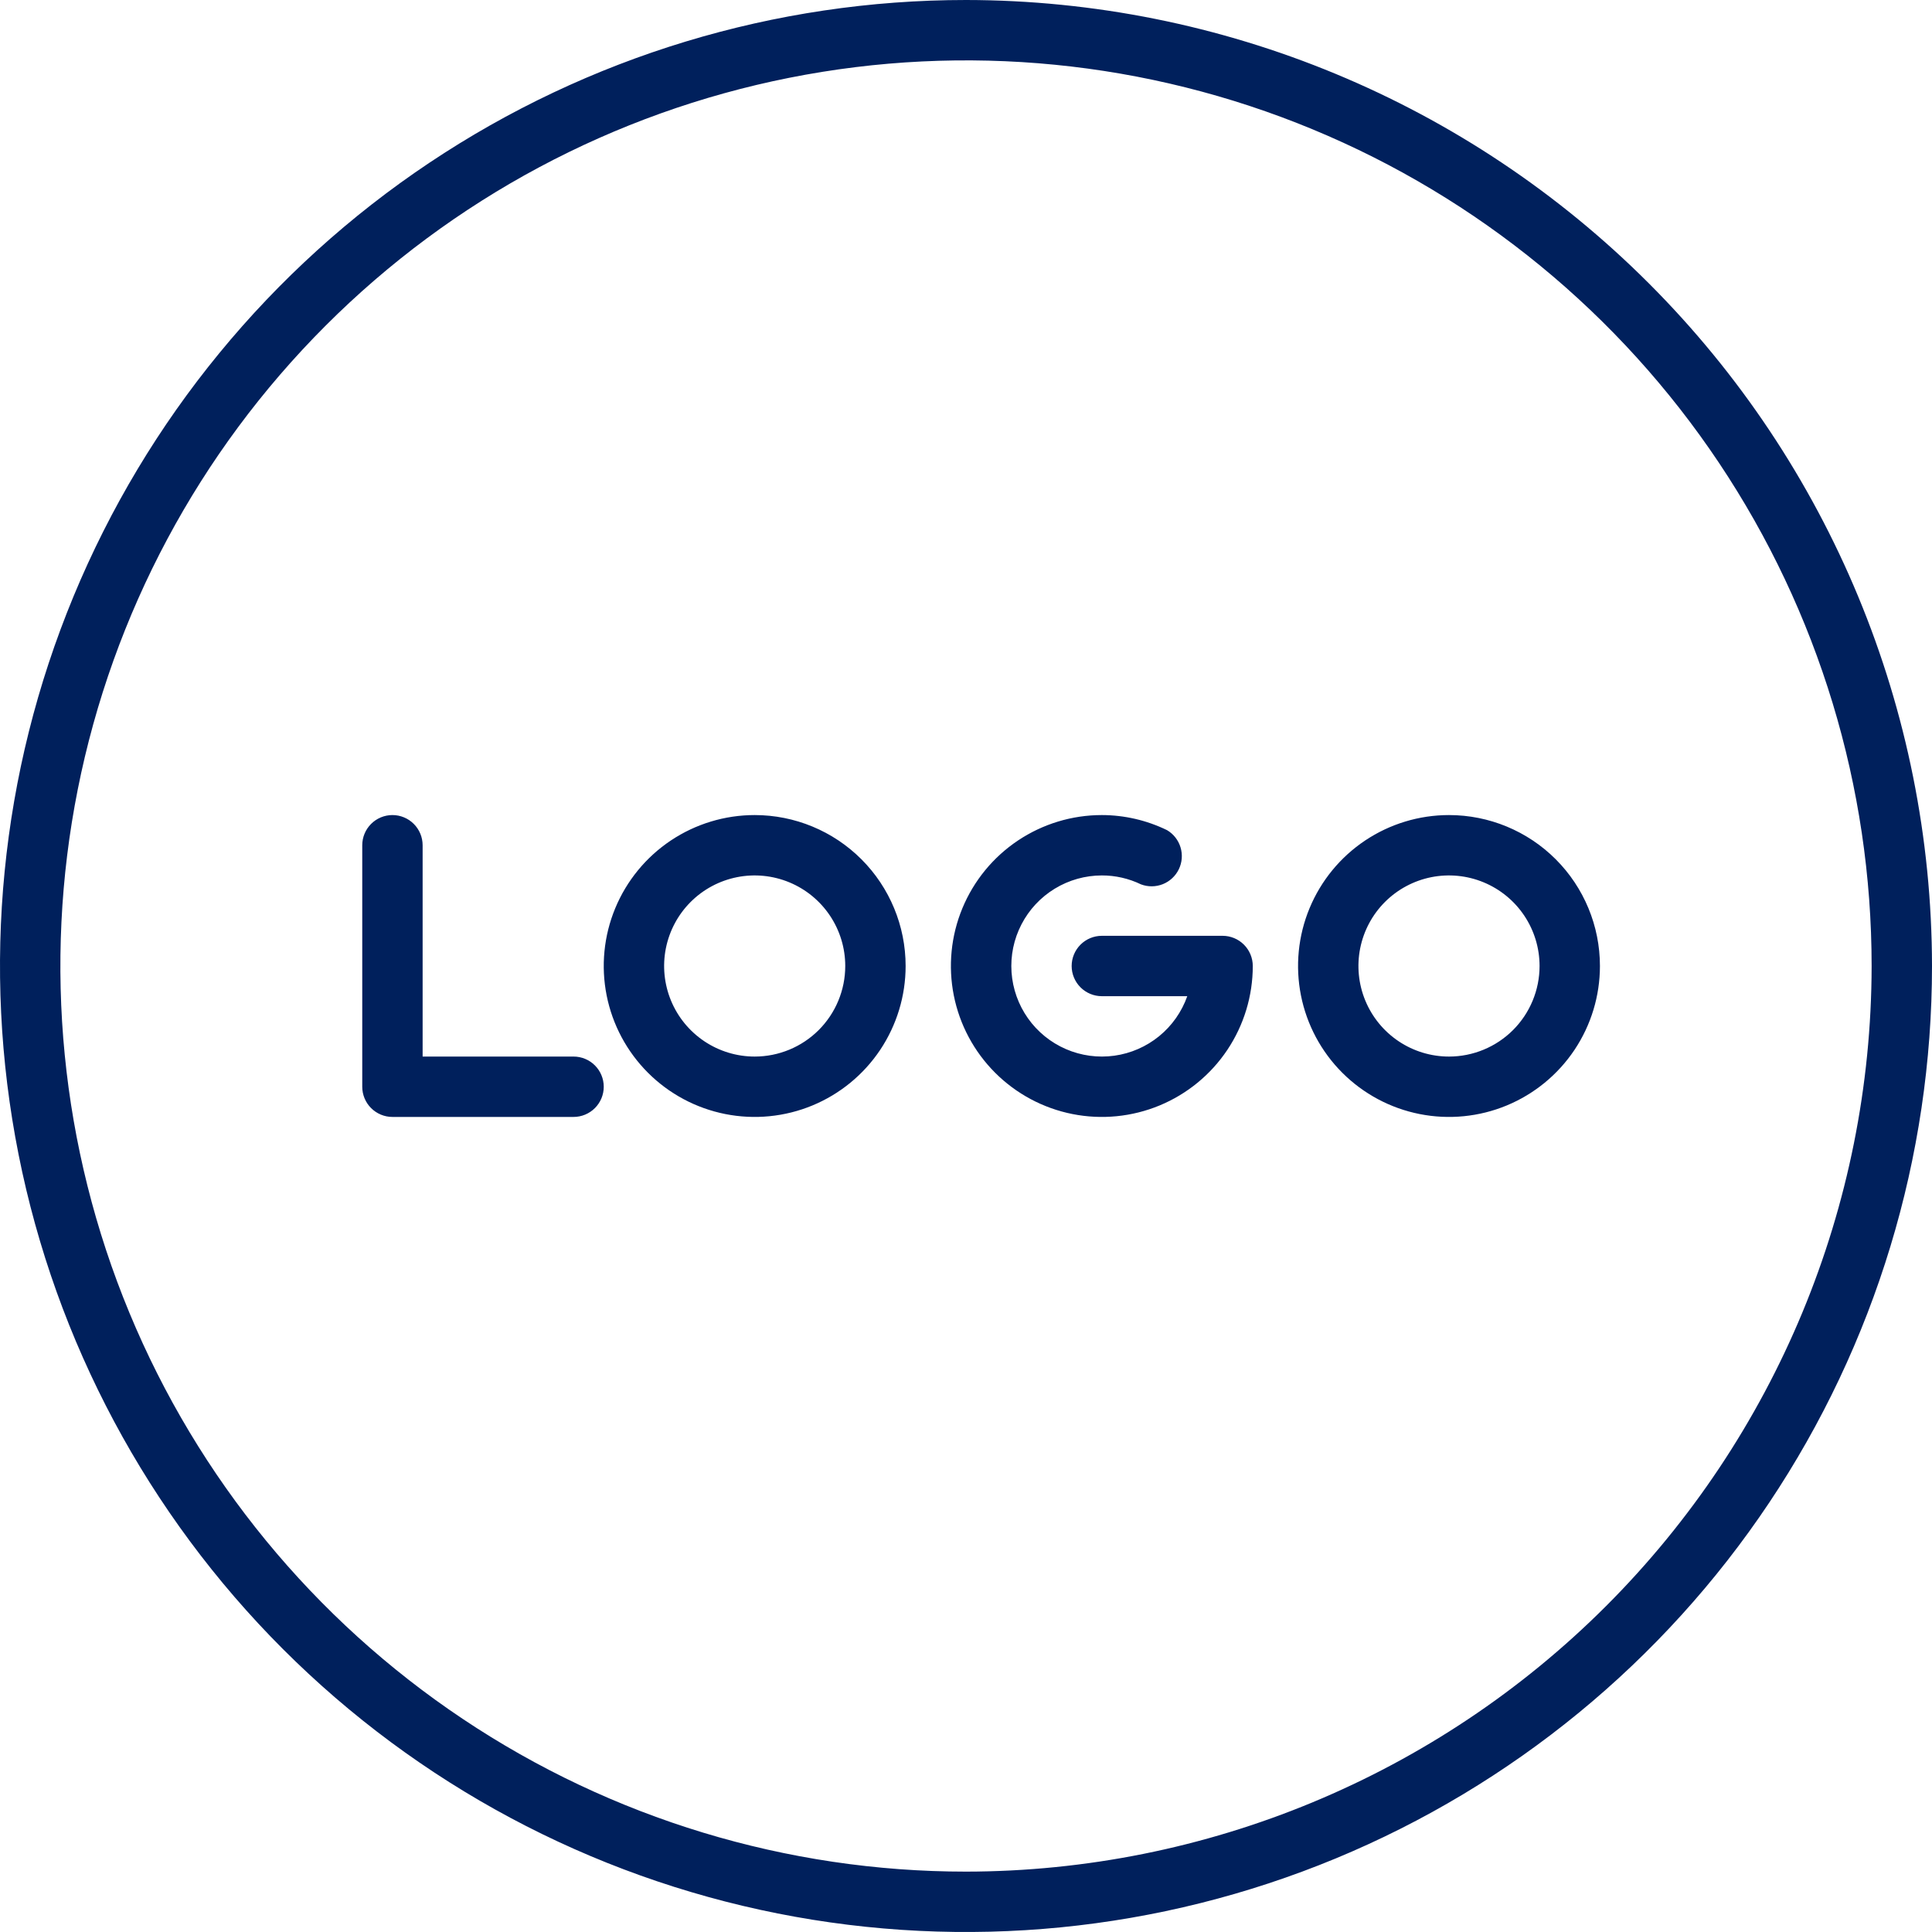
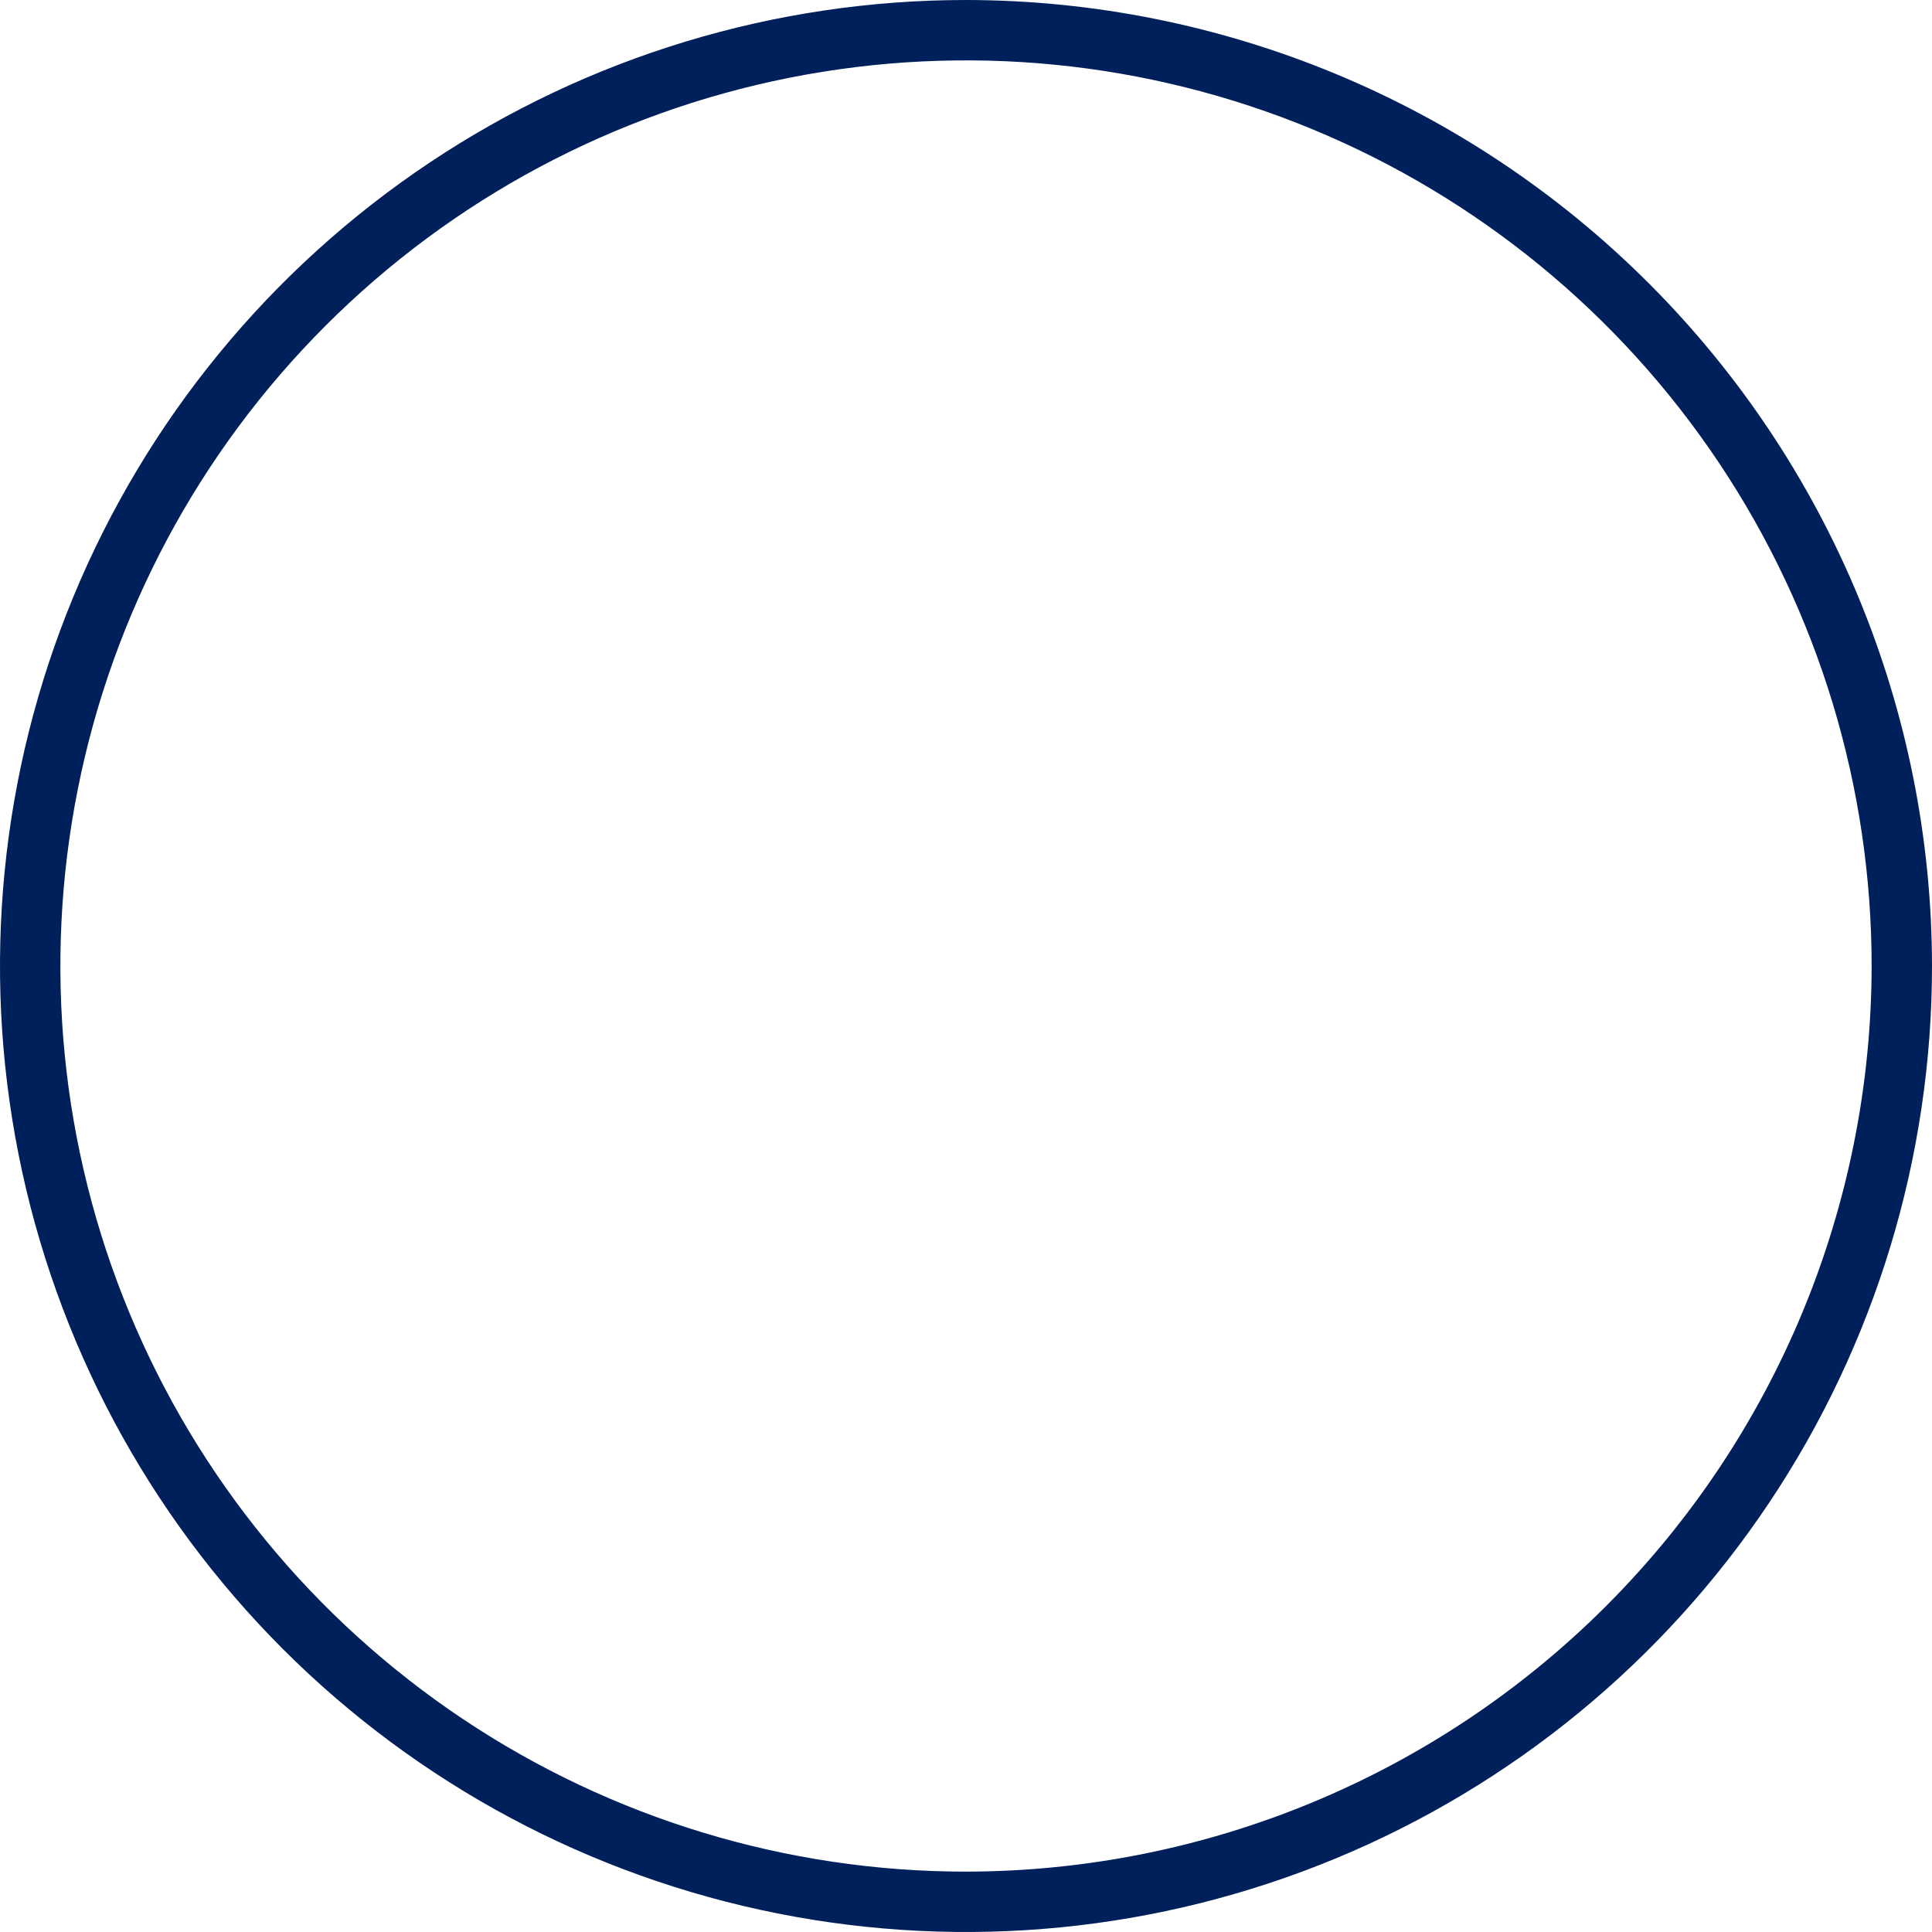
<svg xmlns="http://www.w3.org/2000/svg" width="128" height="128" viewBox="0 0 128 128" fill="none">
  <g clip-path="url(#clip0_1181_926)">
-     <path d="M81 62H73C72.47 62 71.961 62.211 71.586 62.586C71.211 62.961 71 63.47 71 64C71 64.53 71.211 65.039 71.586 65.414C71.961 65.789 72.47 66 73 66H78.66C78.293 67.037 77.649 67.953 76.797 68.649C75.945 69.344 74.918 69.792 73.828 69.943C72.739 70.094 71.629 69.943 70.62 69.506C69.61 69.069 68.74 68.363 68.105 67.465C67.47 66.567 67.094 65.512 67.017 64.415C66.941 63.318 67.168 62.221 67.674 61.244C68.179 60.267 68.943 59.448 69.882 58.876C70.822 58.303 71.9 58.001 73 58C73.897 57.998 74.782 58.2 75.59 58.59C76.058 58.768 76.576 58.763 77.041 58.578C77.505 58.392 77.884 58.039 78.101 57.588C78.319 57.137 78.359 56.621 78.214 56.142C78.07 55.663 77.751 55.255 77.32 55C75.974 54.344 74.497 54.002 73 54C71.022 54 69.089 54.587 67.444 55.685C65.8 56.784 64.518 58.346 63.761 60.173C63.004 62 62.806 64.011 63.192 65.951C63.578 67.891 64.53 69.672 65.929 71.071C67.328 72.47 69.109 73.422 71.049 73.808C72.989 74.194 75 73.996 76.827 73.239C78.654 72.482 80.216 71.2 81.315 69.556C82.413 67.911 83 65.978 83 64C83 63.47 82.789 62.961 82.414 62.586C82.039 62.211 81.53 62 81 62ZM38 70H28V56C28 55.47 27.789 54.961 27.414 54.586C27.039 54.211 26.53 54 26 54C25.47 54 24.961 54.211 24.586 54.586C24.211 54.961 24 55.47 24 56V72C24 72.53 24.211 73.039 24.586 73.414C24.961 73.789 25.47 74 26 74H38C38.53 74 39.039 73.789 39.414 73.414C39.789 73.039 40 72.53 40 72C40 71.47 39.789 70.961 39.414 70.586C39.039 70.211 38.53 70 38 70ZM50 54C48.022 54 46.089 54.587 44.444 55.685C42.8 56.784 41.518 58.346 40.761 60.173C40.004 62 39.806 64.011 40.192 65.951C40.578 67.891 41.53 69.672 42.929 71.071C44.328 72.47 46.109 73.422 48.049 73.808C49.989 74.194 52 73.996 53.827 73.239C55.654 72.482 57.216 71.2 58.315 69.556C59.413 67.911 60 65.978 60 64C60 61.348 58.946 58.804 57.071 56.929C55.196 55.054 52.652 54 50 54ZM50 70C48.813 70 47.653 69.648 46.667 68.989C45.68 68.329 44.911 67.392 44.457 66.296C44.003 65.2 43.884 63.993 44.115 62.83C44.347 61.666 44.918 60.596 45.757 59.757C46.596 58.918 47.666 58.347 48.83 58.115C49.993 57.884 51.2 58.003 52.296 58.457C53.392 58.911 54.33 59.68 54.989 60.667C55.648 61.653 56 62.813 56 64C56 65.591 55.368 67.117 54.243 68.243C53.117 69.368 51.591 70 50 70ZM96 54C94.022 54 92.089 54.587 90.444 55.685C88.8 56.784 87.518 58.346 86.761 60.173C86.004 62 85.806 64.011 86.192 65.951C86.578 67.891 87.53 69.672 88.929 71.071C90.328 72.47 92.109 73.422 94.049 73.808C95.989 74.194 98 73.996 99.827 73.239C101.654 72.482 103.216 71.2 104.315 69.556C105.414 67.911 106 65.978 106 64C106 61.348 104.946 58.804 103.071 56.929C101.196 55.054 98.652 54 96 54ZM96 70C94.813 70 93.653 69.648 92.667 68.989C91.68 68.329 90.911 67.392 90.457 66.296C90.003 65.2 89.884 63.993 90.115 62.83C90.347 61.666 90.918 60.596 91.757 59.757C92.597 58.918 93.666 58.347 94.829 58.115C95.993 57.884 97.2 58.003 98.296 58.457C99.392 58.911 100.33 59.68 100.989 60.667C101.648 61.653 102 62.813 102 64C102 65.591 101.368 67.117 100.243 68.243C99.117 69.368 97.591 70 96 70Z" fill="#00205C" />
    <path d="M64 0C51.342 0 38.968 3.754 28.444 10.786C17.919 17.818 9.716 27.814 4.872 39.508C0.028 51.203 -1.24 64.071 1.23 76.486C3.699 88.901 9.795 100.304 18.745 109.255C27.696 118.205 39.099 124.301 51.514 126.77C63.929 129.24 76.797 127.972 88.492 123.128C100.186 118.284 110.182 110.081 117.214 99.556C124.246 89.032 128 76.658 128 64C127.981 47.032 121.233 30.764 109.234 18.766C97.236 6.767 80.968 0.019 64 0ZM64 124C52.133 124 40.533 120.481 30.666 113.888C20.799 107.295 13.108 97.925 8.567 86.961C4.026 75.997 2.838 63.933 5.153 52.295C7.468 40.656 13.182 29.965 21.574 21.574C29.965 13.182 40.656 7.468 52.295 5.153C63.934 2.838 75.998 4.026 86.961 8.567C97.925 13.108 107.295 20.799 113.888 30.666C120.481 40.533 124 52.133 124 64C123.982 79.907 117.654 95.158 106.406 106.406C95.158 117.654 79.907 123.981 64 124Z" fill="#00205C" />
  </g>
  <defs>
    <clipPath id="clip0_1181_926">
      <rect width="128" height="128" fill="white" />
    </clipPath>
  </defs>
</svg>